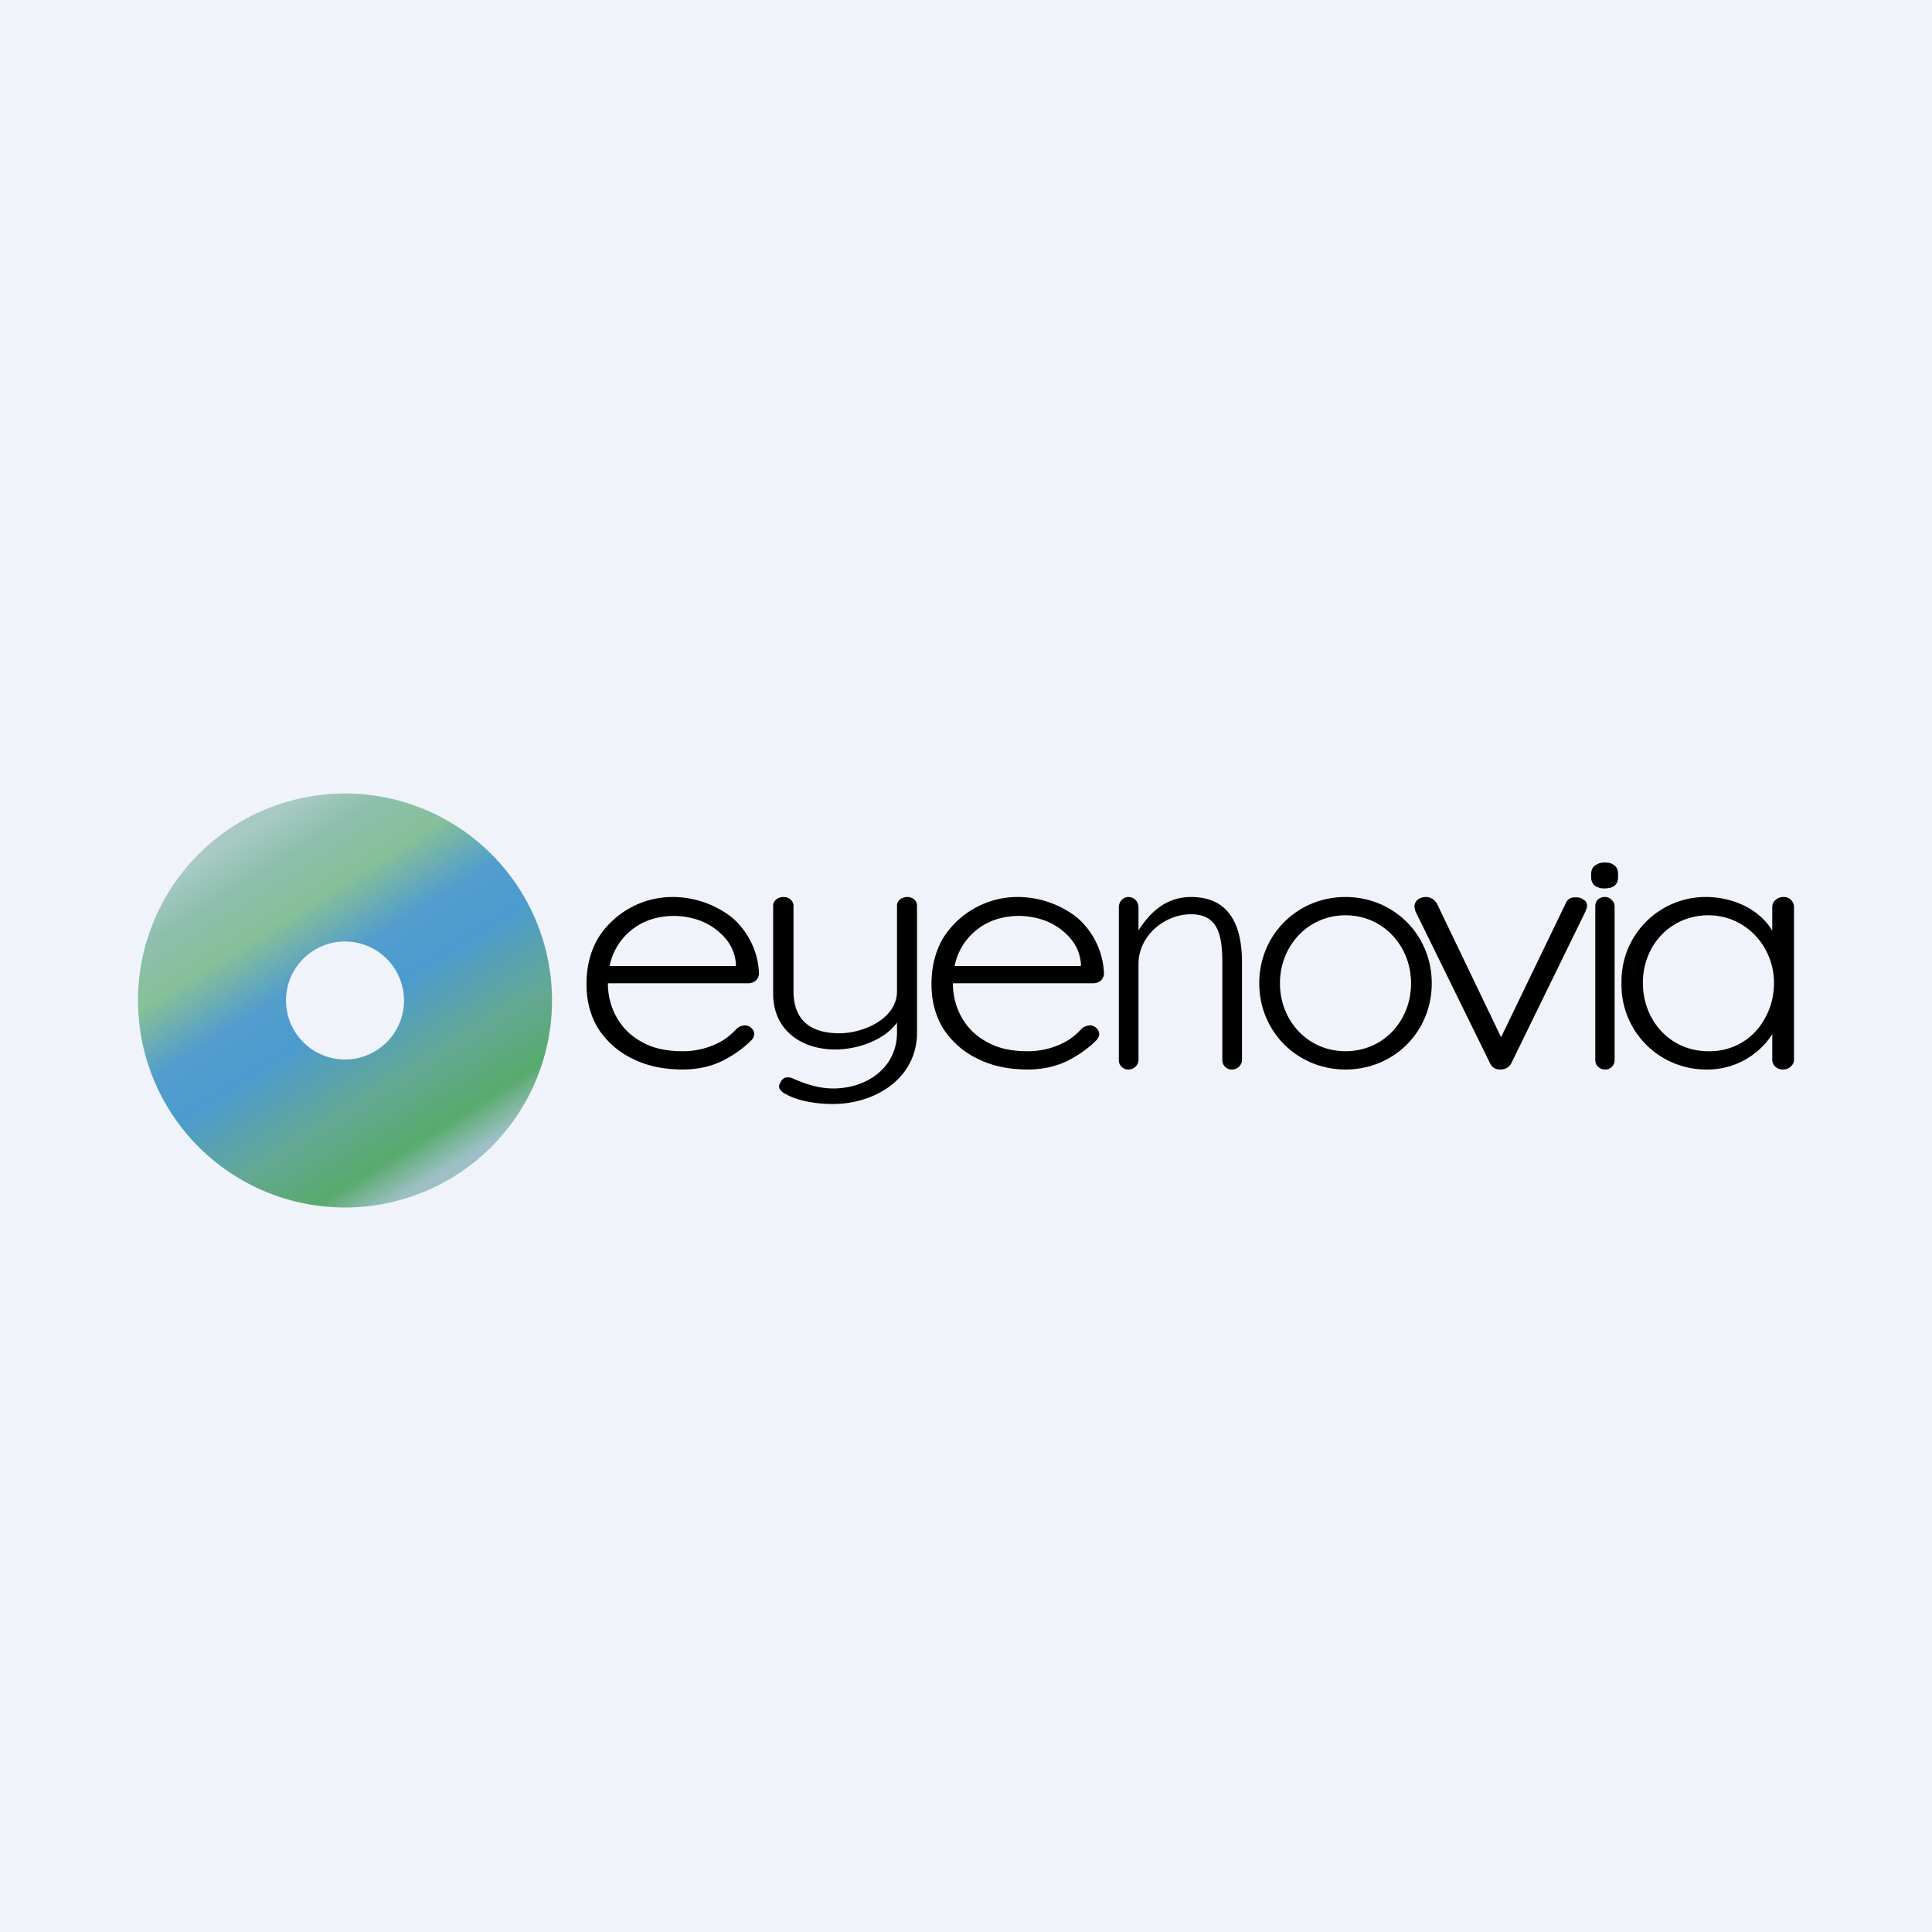
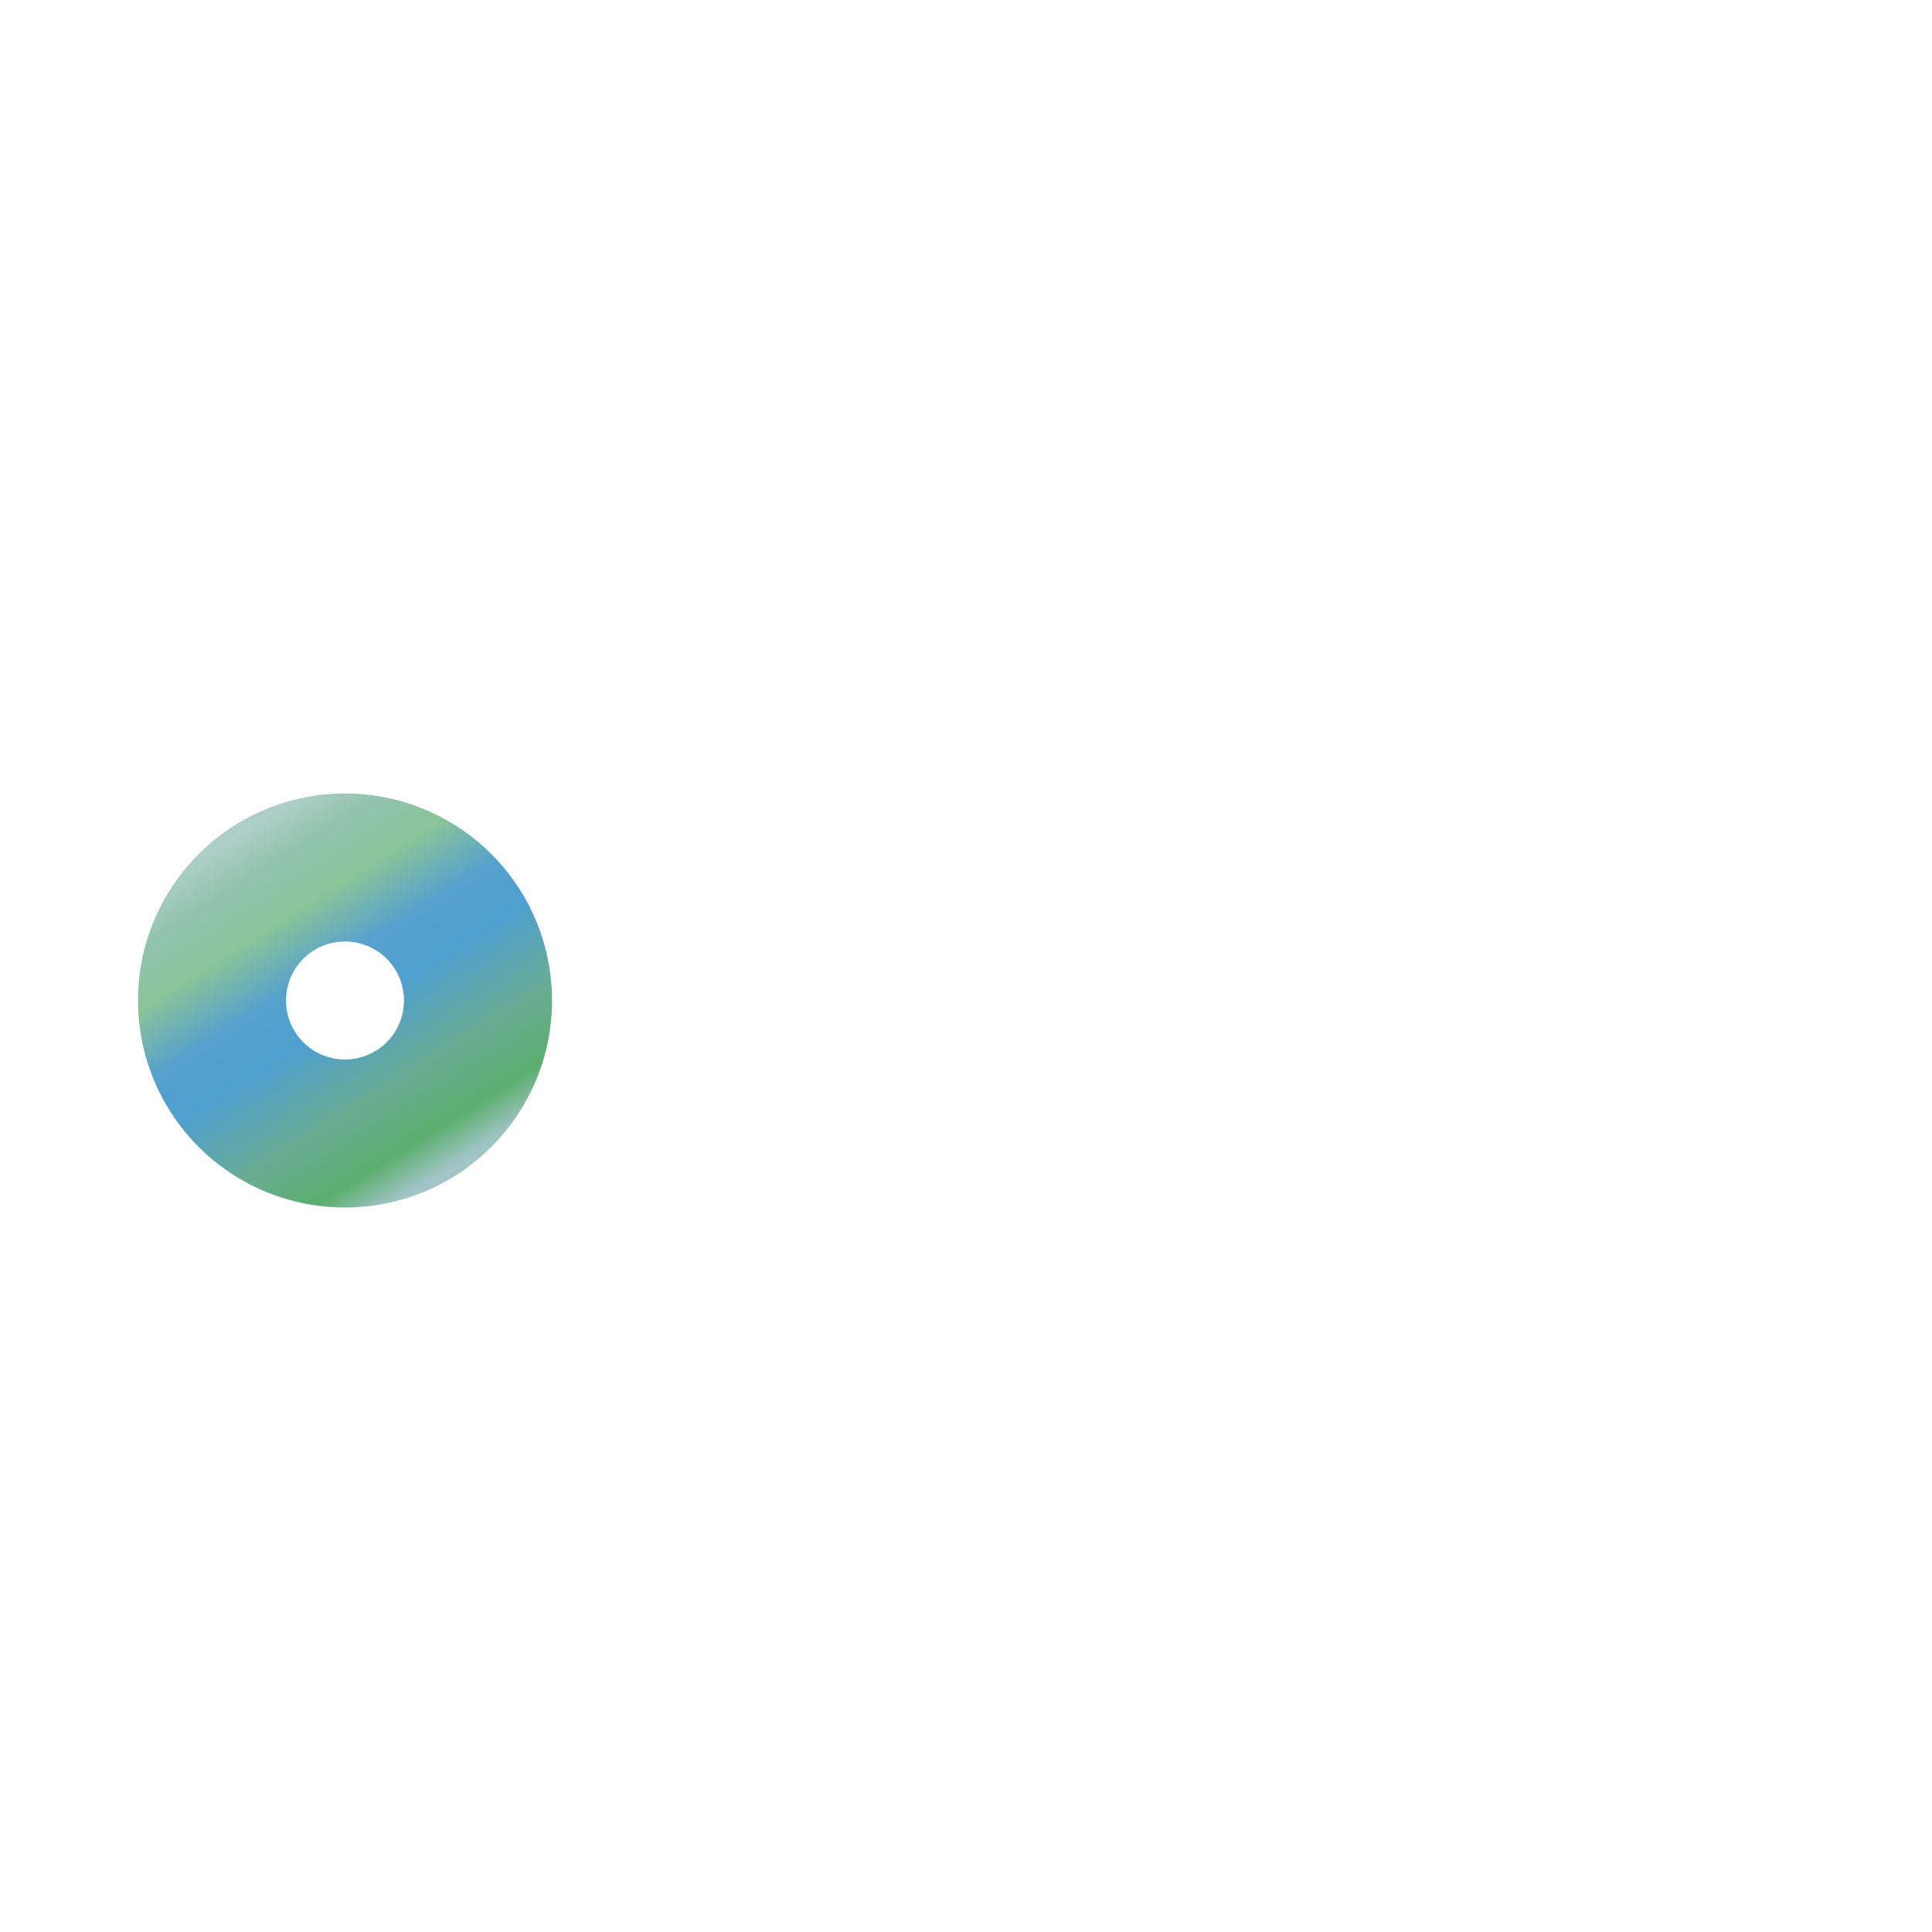
<svg xmlns="http://www.w3.org/2000/svg" width="56" height="56" viewBox="0 0 56 56">
-   <path fill="#F0F3FA" d="M0 0h56v56H0z" />
  <path fill-rule="evenodd" d="M10 30.71a1.71 1.71 0 1 0 0-3.42 1.71 1.71 0 0 0 0 3.42ZM10 35a6 6 0 1 0 0-12 6 6 0 0 0 0 12Z" fill="url(#aotuw1y45)" fill-opacity=".7" />
-   <path d="M19.8 31c-.56 0-1.04-.1-1.46-.31-.42-.2-.75-.5-.99-.86-.23-.37-.35-.8-.35-1.3 0-.53.12-.98.35-1.36A2.55 2.55 0 0 1 19.5 26a2.8 2.8 0 0 1 1.7.58 2.25 2.25 0 0 1 .8 1.65.3.3 0 0 1-.1.2.35.35 0 0 1-.23.07h-4.3l-.12-.5h4.21l-.13.11v-.19c-.03-.3-.14-.54-.33-.75a1.8 1.8 0 0 0-.67-.47 2.19 2.19 0 0 0-1.49-.04 1.8 1.8 0 0 0-1.05.96c-.11.25-.17.54-.17.88 0 .36.09.7.26 1 .17.3.42.54.74.71.32.18.71.26 1.16.26a2.26 2.26 0 0 0 1.2-.33c.15-.1.28-.22.38-.33a.4.4 0 0 1 .23-.09c.07 0 .14.03.19.08.05.05.08.1.08.17s-.03.14-.1.2c-.22.22-.5.42-.84.59-.34.16-.72.24-1.13.24ZM29.8 31c-.56 0-1.04-.1-1.46-.31-.42-.2-.75-.5-.99-.86-.23-.37-.35-.8-.35-1.3 0-.53.12-.98.35-1.36A2.55 2.55 0 0 1 29.5 26a2.8 2.8 0 0 1 1.7.58 2.25 2.25 0 0 1 .8 1.65.3.3 0 0 1-.1.2.35.35 0 0 1-.23.07h-4.3l-.12-.5h4.21l-.13.11v-.19c-.03-.3-.14-.54-.33-.75a1.8 1.8 0 0 0-.67-.47 2.19 2.19 0 0 0-1.49-.04 1.8 1.8 0 0 0-1.05.96c-.11.25-.17.54-.17.88 0 .36.09.7.26 1 .17.3.42.54.74.71.32.18.71.26 1.16.26a2.26 2.26 0 0 0 1.2-.33c.15-.1.28-.22.38-.33a.4.4 0 0 1 .23-.09c.07 0 .14.03.19.08.05.05.08.1.08.17s-.03.14-.1.2c-.22.22-.5.42-.84.59-.34.16-.72.24-1.13.24ZM26.3 26c.17 0 .28.12.28.25v3.68c0 1.32-1.2 2.07-2.44 2.07-.55 0-1.05-.11-1.35-.28a.46.46 0 0 1-.18-.14.16.16 0 0 1 0-.18.28.28 0 0 1 .14-.16.32.32 0 0 1 .21.01c.38.17.77.3 1.19.3.97 0 1.85-.6 1.85-1.62v-.6l.07.2c-.34.6-1.2.89-1.86.89-1 0-1.8-.58-1.8-1.61v-2.56c0-.13.12-.25.3-.25.17 0 .29.12.29.25v2.48c0 .79.44 1.22 1.33 1.22.68 0 1.67-.41 1.67-1.22v-2.48c0-.14.13-.25.3-.25ZM34.52 26c1.13 0 1.48.84 1.48 1.9v2.82c0 .15-.13.28-.29.28a.27.27 0 0 1-.28-.28v-2.78c0-.78-.09-1.44-.91-1.44-.76 0-1.52.62-1.52 1.44v2.78c0 .15-.13.28-.29.28a.27.27 0 0 1-.28-.28v-4.43c0-.15.12-.29.28-.29.17 0 .29.14.29.3v.94l-.22.34c.01-.2.08-.4.2-.58.36-.58.84-1 1.54-1ZM41.5 28.5c0 1.41-1.1 2.5-2.5 2.5s-2.5-1.1-2.5-2.5S37.6 26 39 26s2.5 1.1 2.5 2.5Zm-.6 0c0-1.07-.8-1.97-1.9-1.97-1.1 0-1.9.9-1.9 1.97 0 1.08.8 1.97 1.9 1.97 1.1 0 1.9-.88 1.9-1.97ZM41.34 26c.06 0 .12.02.17.05.06.03.1.08.14.14l1.91 3.98-.14.08 1.96-4.06c.05-.13.16-.19.31-.18.08 0 .15.02.21.07.07.03.1.1.1.17 0 .04 0 .07-.02.1l-.02.06-2.15 4.4c-.06.12-.16.18-.3.19-.06 0-.12 0-.2-.04a.37.37 0 0 1-.12-.14l-2.16-4.4a.27.27 0 0 1-.02-.07.26.26 0 0 1 .08-.27c.06-.05.14-.08.25-.08ZM46.8 30.73a.27.27 0 0 1-.28.27.29.29 0 0 1-.2-.08.27.27 0 0 1-.08-.19v-4.46c0-.07.02-.14.07-.19a.29.29 0 0 1 .2-.08c.09 0 .16.03.2.08.06.05.09.12.09.19v4.46Zm-.28-4.98a.48.48 0 0 1-.3-.08.33.33 0 0 1-.1-.25v-.09c0-.1.04-.19.11-.24a.46.46 0 0 1 .3-.09c.12 0 .2.03.27.09.07.05.1.13.1.24v.09c0 .1-.03.2-.1.25-.06.05-.16.08-.28.08ZM51.69 26a.3.3 0 0 1 .22.08c.06.06.09.13.09.21v4.43c0 .07-.03.14-.1.2a.32.32 0 0 1-.21.08.33.33 0 0 1-.23-.08.27.27 0 0 1-.09-.2V29.5l.18-.08c0 .18-.05.36-.17.54A2.23 2.23 0 0 1 49.46 31 2.45 2.45 0 0 1 47 28.49 2.44 2.44 0 0 1 49.45 26c.78 0 1.62.36 1.98 1.09.1.2.16.42.16.65l-.22-.15v-1.3c0-.08.03-.15.09-.2a.33.33 0 0 1 .23-.09Zm-2.17 4.47a1.8 1.8 0 0 0 1.64-.96c.17-.3.26-.65.26-1.02 0-1.06-.82-1.96-1.9-1.96-1.1 0-1.9.87-1.9 1.96 0 1.08.78 1.98 1.9 1.98Z" />
  <defs>
    <linearGradient id="aotuw1y45" x1="6.5" y1="24.5" x2="12.57" y2="34.14" gradientUnits="userSpaceOnUse">
      <stop stop-color="#89BAAC" />
      <stop offset=".11" stop-color="#62A98C" />
      <stop offset=".24" stop-color="#59AB6E" />
      <stop offset=".4" stop-color="#0F7AB9" />
      <stop offset=".53" stop-color="#0477BD" />
      <stop offset=".74" stop-color="#288968" />
      <stop offset=".9" stop-color="#178C31" />
      <stop offset="1" stop-color="#79ACAF" />
    </linearGradient>
  </defs>
</svg>